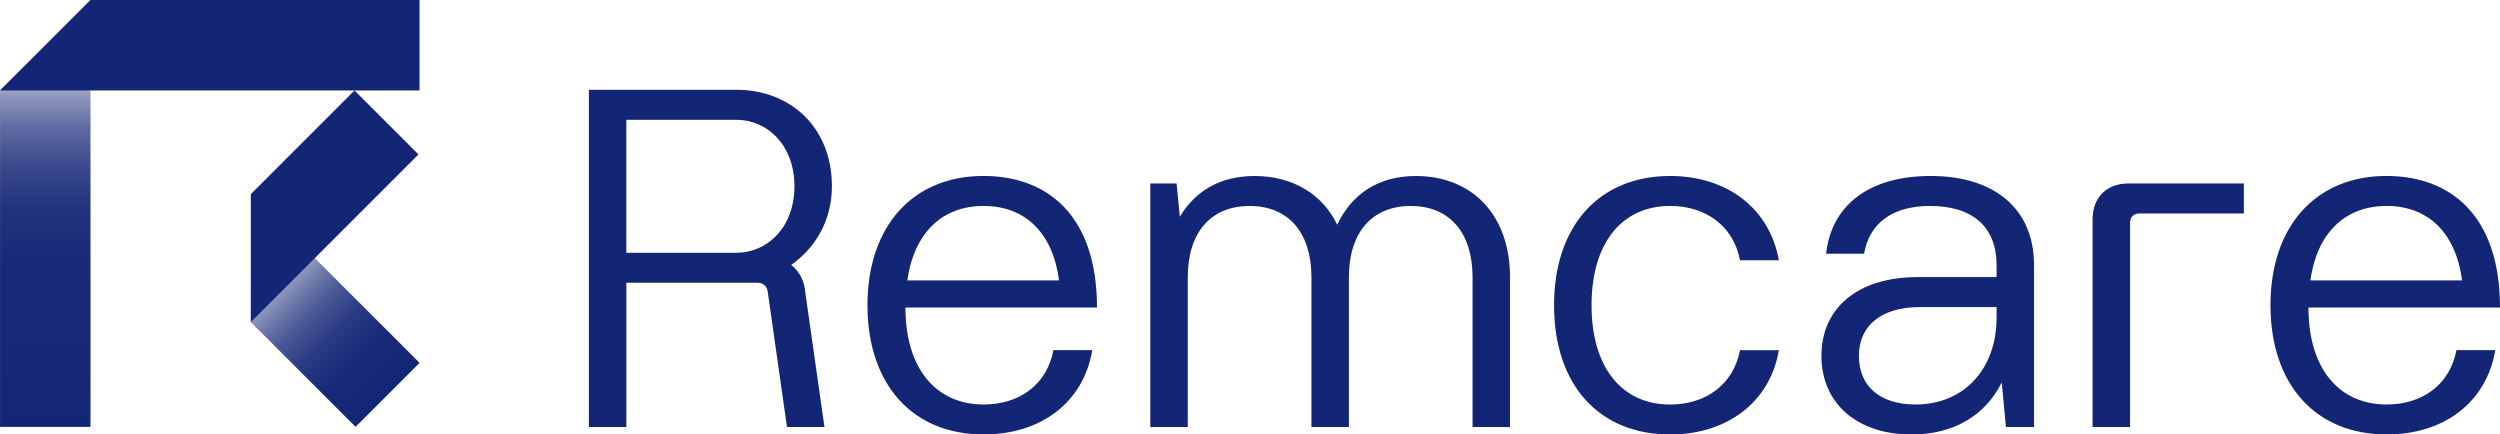
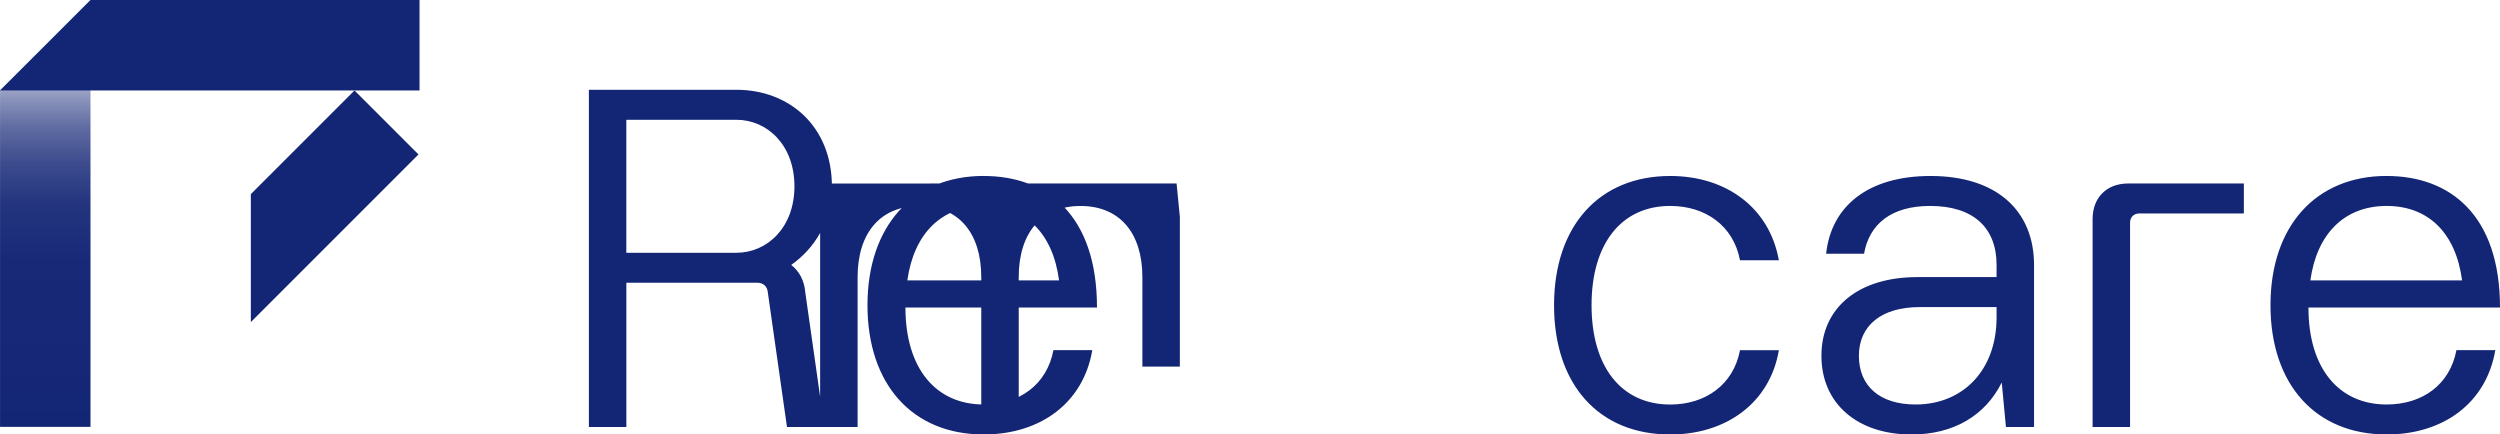
<svg xmlns="http://www.w3.org/2000/svg" id="Remacre_Logo_Mark_Dark_Blue" viewBox="116.91 118.36 696.68 121.08">
  <defs>
    <linearGradient id="linear-gradient" x1="129.52" x2="129.52" y1="237.31" y2="118.36" gradientUnits="userSpaceOnUse">
      <stop offset="0" stop-color="#132575" />
      <stop offset=".39" stop-color="#132575" stop-opacity=".98" />
      <stop offset=".52" stop-color="#132575" stop-opacity=".93" />
      <stop offset=".62" stop-color="#132575" stop-opacity=".82" />
      <stop offset=".7" stop-color="#132575" stop-opacity=".68" />
      <stop offset=".77" stop-color="#132575" stop-opacity=".49" />
      <stop offset=".83" stop-color="#132575" stop-opacity=".27" />
      <stop offset=".88" stop-color="#132575" stop-opacity="0" />
    </linearGradient>
    <linearGradient id="linear-gradient-2" x1="177.9" x2="224.91" y1="181.38" y2="228.39" gradientUnits="userSpaceOnUse">
      <stop offset=".2" stop-color="#132575" stop-opacity="0" />
      <stop offset=".21" stop-color="#132575" stop-opacity=".03" />
      <stop offset=".31" stop-color="#132575" stop-opacity=".33" />
      <stop offset=".42" stop-color="#132575" stop-opacity=".57" />
      <stop offset=".53" stop-color="#132575" stop-opacity=".76" />
      <stop offset=".66" stop-color="#132575" stop-opacity=".9" />
      <stop offset=".8" stop-color="#132575" stop-opacity=".98" />
      <stop offset="1" stop-color="#132575" />
    </linearGradient>
    <style>.cls-2{fill:#132575}</style>
  </defs>
  <path d="M142.13 118.36v118.95h-25.21v-93.73l25.21-25.21Z" style="fill:url(#linear-gradient)" />
  <path d="M233.82 118.36v25.21H116.91l25.21-25.21h91.7Z" class="cls-2" />
-   <path d="m216 237.31 17.83-17.83-47.01-47.01v35.66L216 237.31Z" style="fill:url(#linear-gradient-2)" />
-   <path d="m186.81 208.12 46.72-46.72-17.83-17.83-28.89 28.89v35.66ZM281.01 143.38h41.11c14.88 0 26.62 10.31 26.62 26.88 0 9.79-4.83 17.36-11.35 21.93 2.22 1.7 3.65 4.31 3.92 7.57l5.35 37.59h-10.44l-5.35-37.59c-.13-1.57-1.3-2.61-2.87-2.61h-36.54v40.2h-10.44v-93.96Zm41.11 45.42c8.61 0 16.18-7.05 16.18-18.53s-7.57-18.53-16.18-18.53h-30.67v37.06h30.67ZM391.03 167.4c17.62 0 31.58 10.83 31.58 36.67h-53.38c0 16.97 8.48 27.01 21.79 27.01 9.92 0 17.62-5.48 19.45-15.14h10.83c-2.48 14.62-14.36 23.49-30.28 23.49-19.84 0-32.37-13.96-32.37-36.02s12.66-36.02 32.37-36.02Zm21.01 29.1c-1.7-13.05-9.27-20.75-21.01-20.75s-19.45 7.7-21.27 20.75h42.28ZM437.48 169.49h7.31l.91 9.27c4.31-7.18 11.22-11.35 20.88-11.35 10.57 0 18.92 5.09 22.97 13.57 4.05-8.48 11.35-13.57 21.93-13.57 15.66 0 26.23 10.83 26.23 28.19v41.76h-10.44V195.6c0-12.4-6.39-19.84-17.23-19.84s-17.23 7.44-17.23 19.84v41.76h-10.44V195.6c0-12.4-6.39-19.84-17.23-19.84s-17.23 7.44-17.23 19.84v41.76h-10.44V169.5ZM549.98 203.42c0-22.06 12.53-36.02 32.37-36.02 15.66 0 27.67 8.87 30.28 23.49H601.8c-1.83-9.66-9.66-15.14-19.45-15.14-13.57 0-21.92 10.44-21.92 27.67s8.35 27.67 21.92 27.67c9.79 0 17.62-5.48 19.45-15.14h10.83c-2.48 14.62-14.62 23.49-30.28 23.49-19.84 0-32.37-13.83-32.37-36.02ZM624.49 217.51c0-13.44 10.31-21.93 26.75-21.93h22.06v-3.39c0-10.31-6.39-16.44-18.53-16.44-10.83 0-16.97 5.09-18.4 13.31H625.8c1.44-13.31 11.75-21.66 29.1-21.66 18.4 0 28.84 9.66 28.84 24.8v45.15h-7.83l-1.17-12.4c-4.57 9.14-13.31 14.49-25.19 14.49-14.88 0-25.06-8.48-25.06-21.93Zm26.23 13.57c13.31 0 22.58-9.66 22.58-24.27v-2.87h-21.53c-10.44 0-16.84 5.09-16.84 13.57s5.87 13.57 15.79 13.57ZM709.97 169.49h32.24v8.35h-29.1c-1.57 0-2.61 1.04-2.61 2.61v56.9h-10.44v-57.94c0-6 3.92-9.92 9.92-9.92ZM782.01 167.4c17.62 0 31.58 10.83 31.58 36.67h-53.38c0 16.97 8.48 27.01 21.79 27.01 9.92 0 17.62-5.48 19.45-15.14h10.83c-2.48 14.62-14.36 23.49-30.28 23.49-19.84 0-32.37-13.96-32.37-36.02s12.66-36.02 32.37-36.02Zm21.01 29.1c-1.7-13.05-9.27-20.75-21.01-20.75s-19.45 7.7-21.27 20.75h42.28Z" class="cls-2" />
+   <path d="m186.81 208.12 46.72-46.72-17.83-17.83-28.89 28.89v35.66ZM281.01 143.38h41.11c14.88 0 26.62 10.31 26.62 26.88 0 9.79-4.83 17.36-11.35 21.93 2.22 1.7 3.65 4.31 3.92 7.57l5.35 37.59h-10.44l-5.35-37.59c-.13-1.57-1.3-2.61-2.87-2.61h-36.54v40.2h-10.44v-93.96Zm41.11 45.42c8.61 0 16.18-7.05 16.18-18.53s-7.57-18.53-16.18-18.53h-30.67v37.06h30.67ZM391.03 167.4c17.62 0 31.58 10.83 31.58 36.67h-53.38c0 16.97 8.48 27.01 21.79 27.01 9.92 0 17.62-5.48 19.45-15.14h10.83c-2.48 14.62-14.36 23.49-30.28 23.49-19.84 0-32.37-13.96-32.37-36.02s12.66-36.02 32.37-36.02Zm21.01 29.1c-1.7-13.05-9.27-20.75-21.01-20.75s-19.45 7.7-21.27 20.75h42.28ZM437.48 169.49h7.31l.91 9.27v41.76h-10.44V195.6c0-12.4-6.39-19.84-17.23-19.84s-17.23 7.44-17.23 19.84v41.76h-10.44V195.6c0-12.4-6.39-19.84-17.23-19.84s-17.23 7.44-17.23 19.84v41.76h-10.44V169.5ZM549.98 203.42c0-22.06 12.53-36.02 32.37-36.02 15.66 0 27.67 8.87 30.28 23.49H601.8c-1.83-9.66-9.66-15.14-19.45-15.14-13.57 0-21.92 10.44-21.92 27.67s8.35 27.67 21.92 27.67c9.79 0 17.62-5.48 19.45-15.14h10.83c-2.48 14.62-14.62 23.49-30.28 23.49-19.84 0-32.37-13.83-32.37-36.02ZM624.49 217.51c0-13.44 10.31-21.93 26.75-21.93h22.06v-3.39c0-10.31-6.39-16.44-18.53-16.44-10.83 0-16.97 5.09-18.4 13.31H625.8c1.44-13.31 11.75-21.66 29.1-21.66 18.4 0 28.84 9.66 28.84 24.8v45.15h-7.83l-1.17-12.4c-4.57 9.14-13.31 14.49-25.19 14.49-14.88 0-25.06-8.48-25.06-21.93Zm26.23 13.57c13.31 0 22.58-9.66 22.58-24.27v-2.87h-21.53c-10.44 0-16.84 5.09-16.84 13.57s5.87 13.57 15.79 13.57ZM709.97 169.49h32.24v8.35h-29.1c-1.57 0-2.61 1.04-2.61 2.61v56.9h-10.44v-57.94c0-6 3.92-9.92 9.92-9.92ZM782.01 167.4c17.62 0 31.58 10.83 31.58 36.67h-53.38c0 16.97 8.48 27.01 21.79 27.01 9.92 0 17.62-5.48 19.45-15.14h10.83c-2.48 14.62-14.36 23.49-30.28 23.49-19.84 0-32.37-13.96-32.37-36.02s12.66-36.02 32.37-36.02Zm21.01 29.1c-1.7-13.05-9.27-20.75-21.01-20.75s-19.45 7.7-21.27 20.75h42.28Z" class="cls-2" />
</svg>